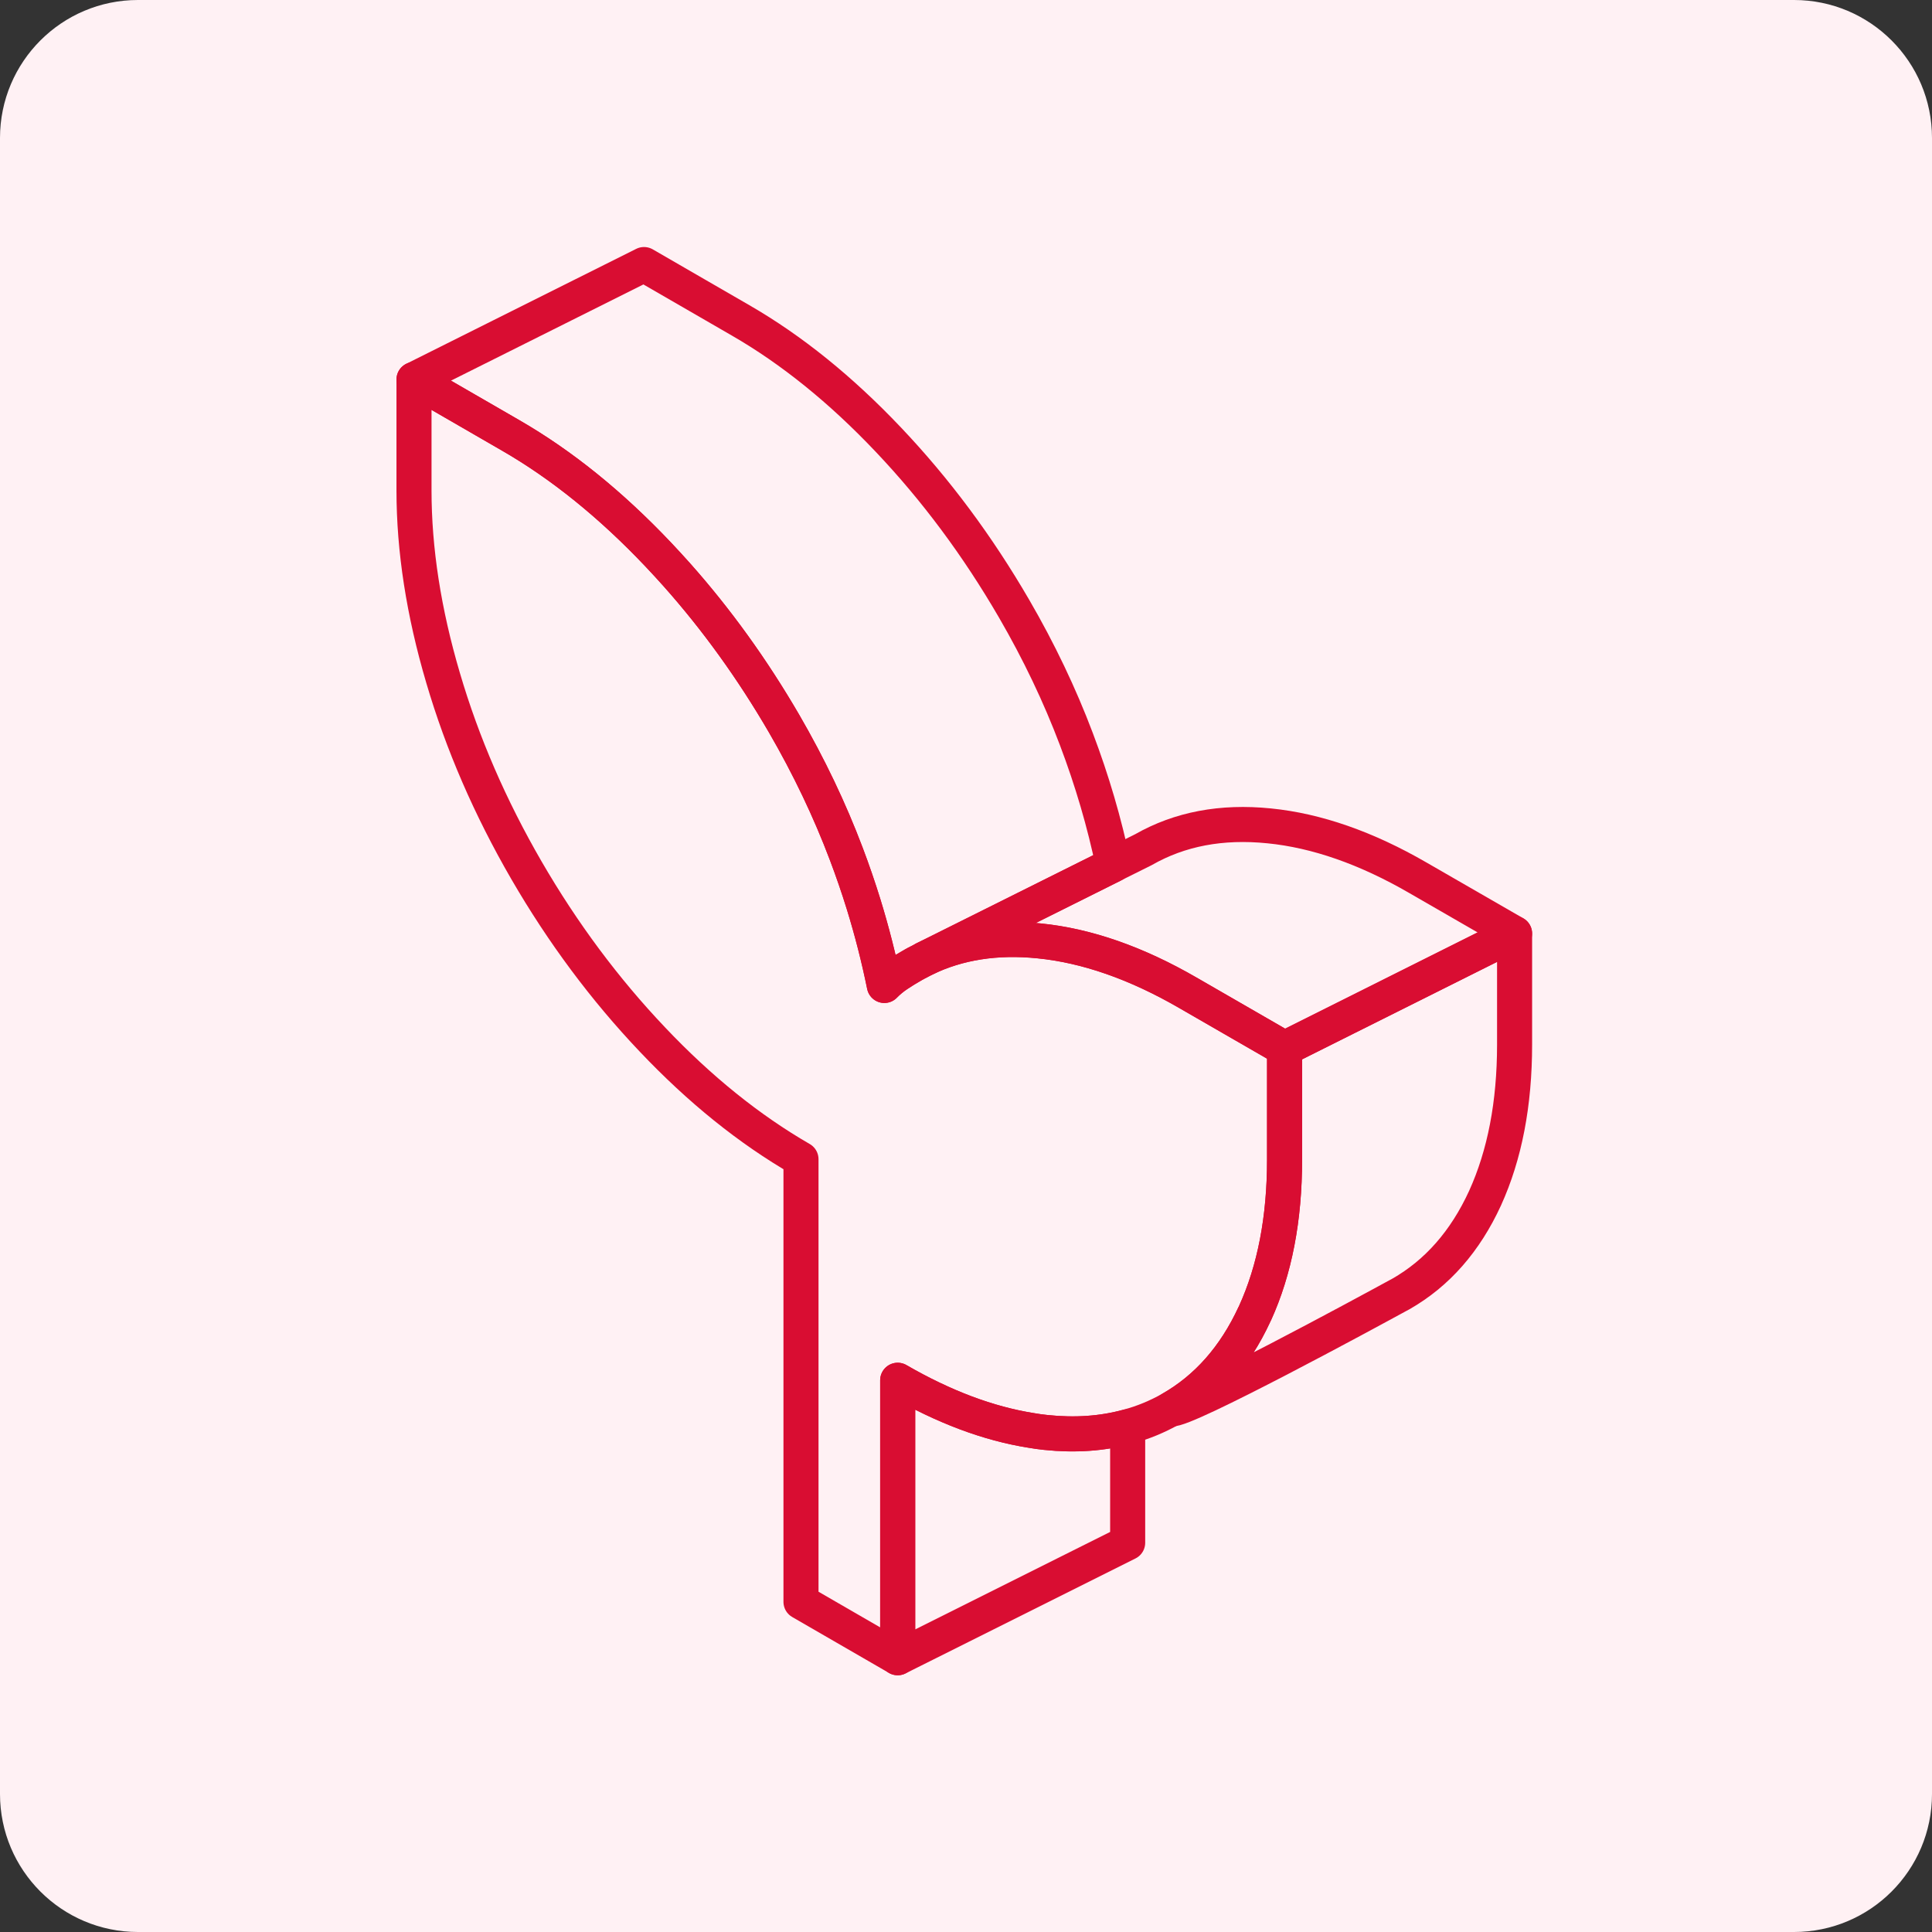
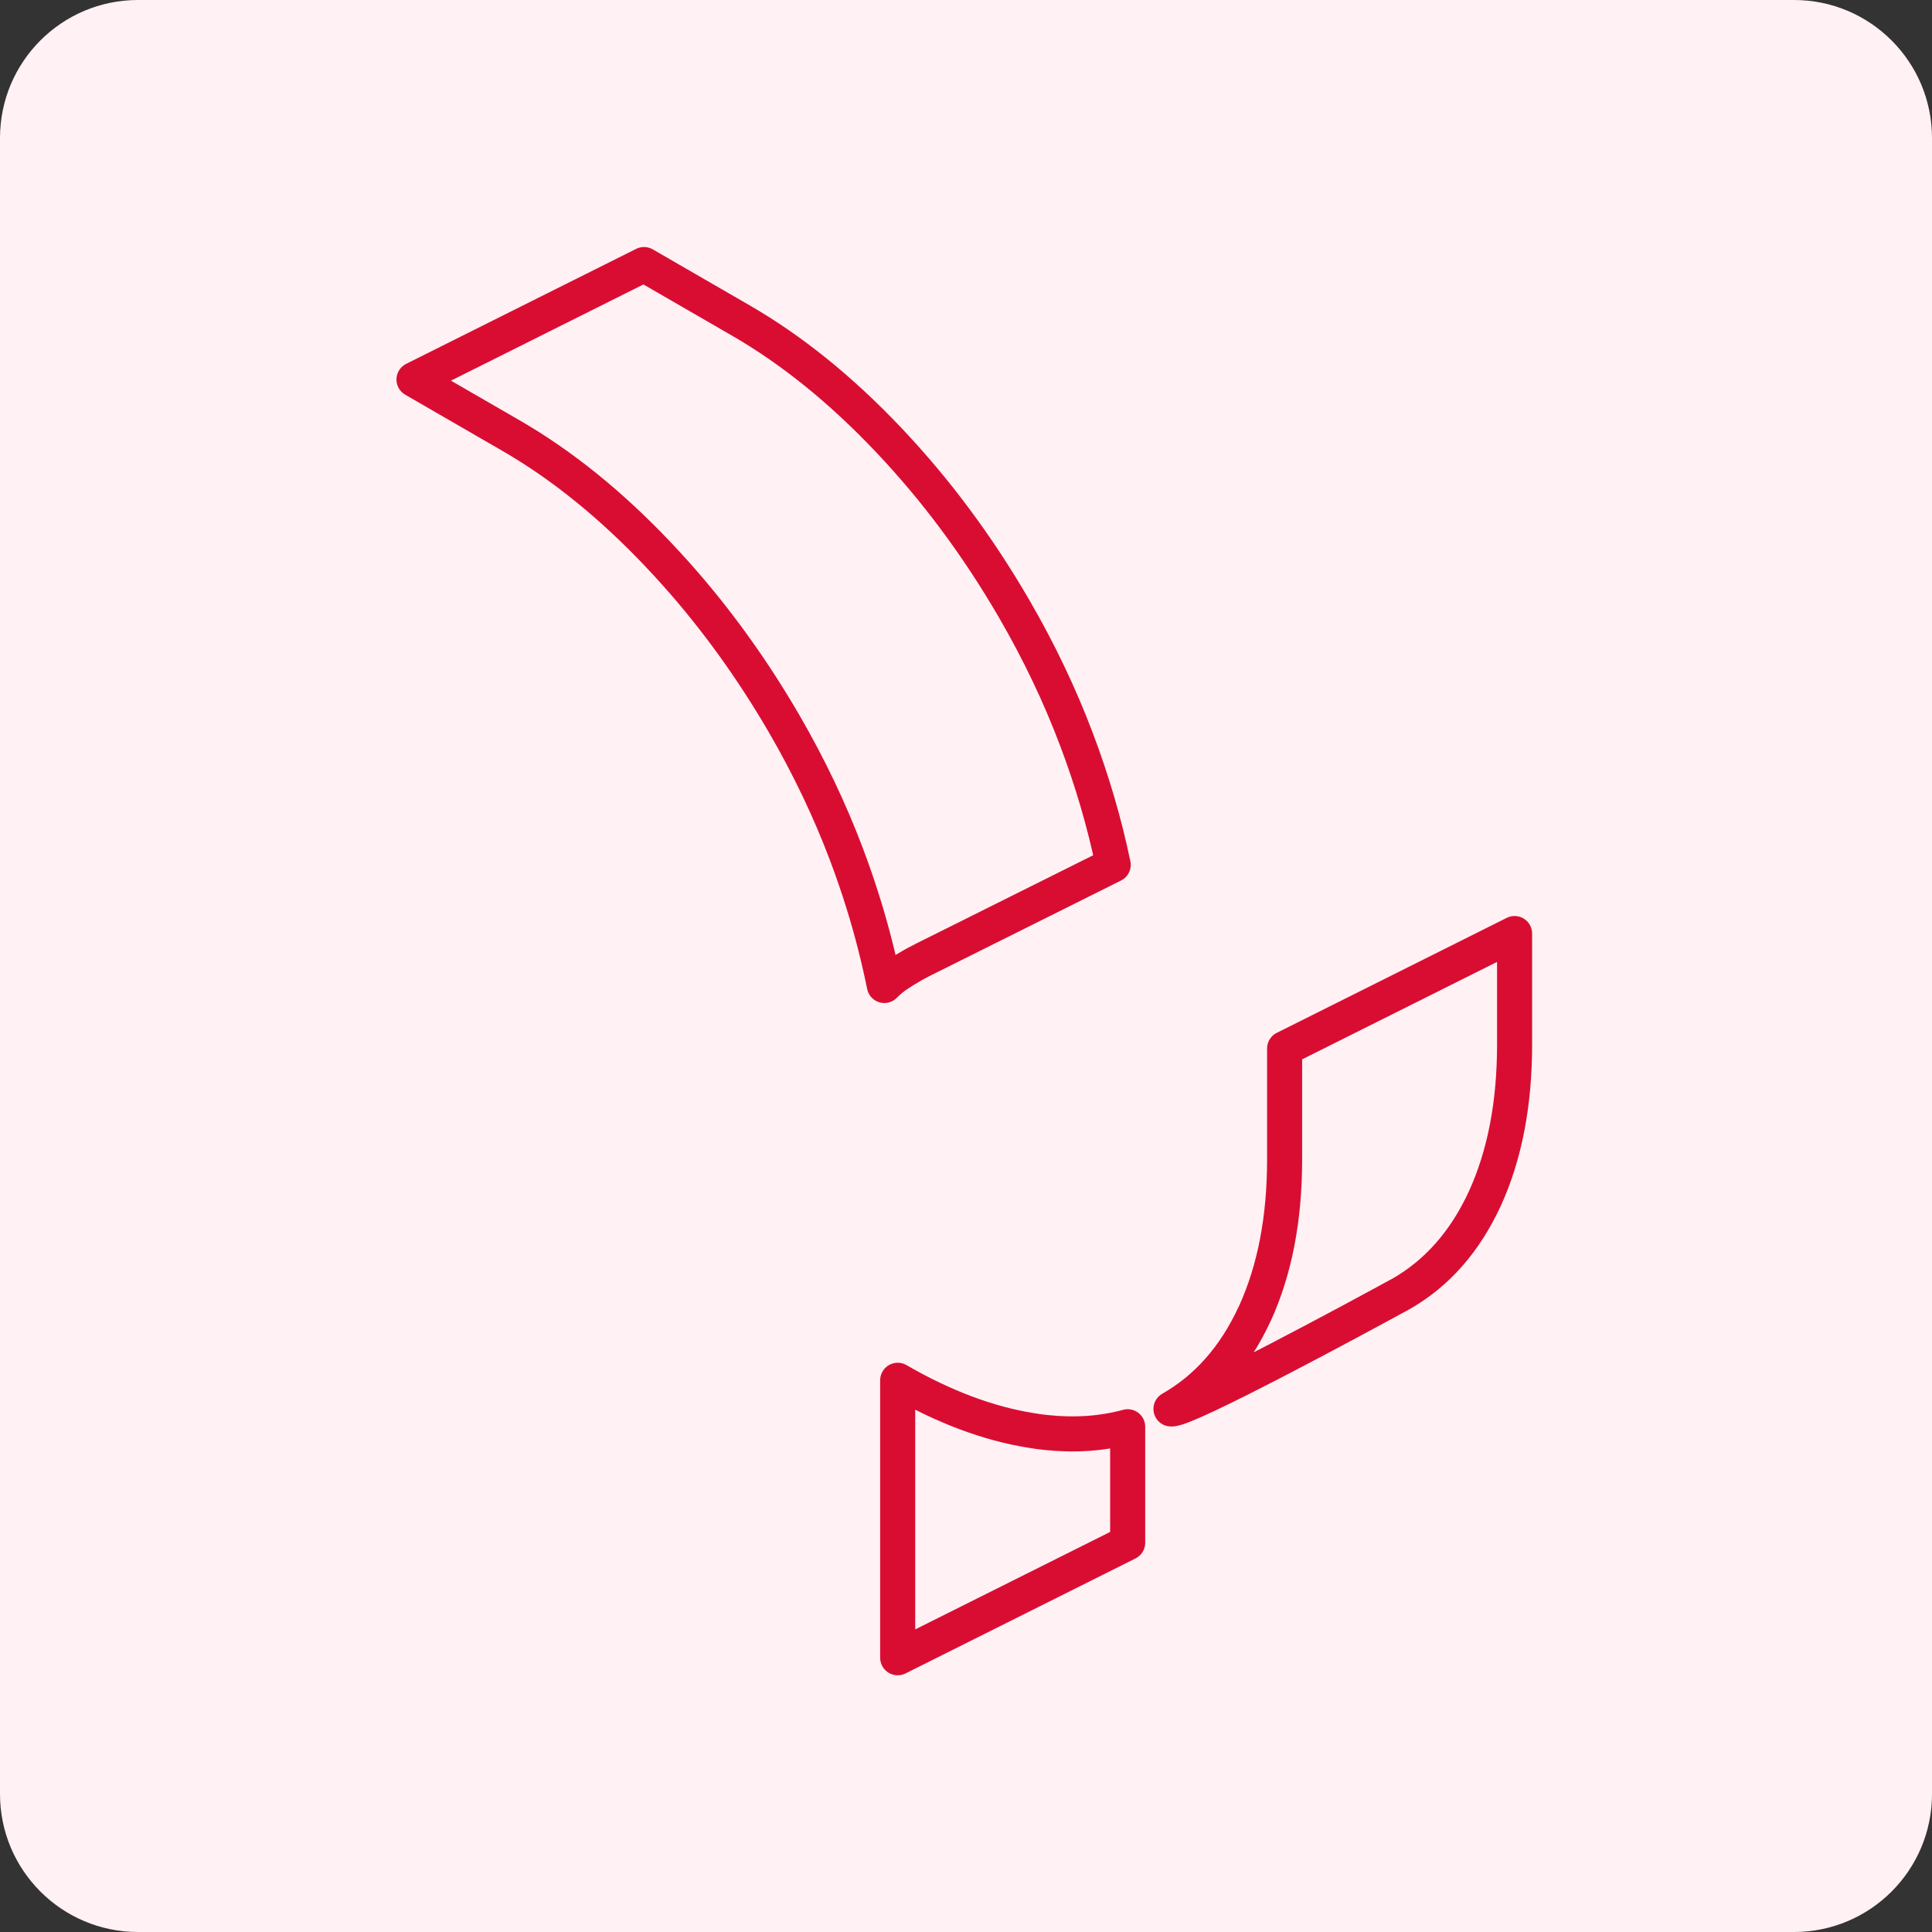
<svg xmlns="http://www.w3.org/2000/svg" width="56" height="56" viewBox="0 0 56 56" fill="none">
  <rect x="0" y="0" width="56" height="56" fill="#333333" stroke="none" />
  <path d="M0 4C0 1.791 1.791 0 4 0H52C54.209 0 56 1.791 56 4V52C56 54.209 54.209 56 52 56H4C1.791 56 0 54.209 0 52V4Z" fill="#FFF1F4" />
-   <path d="M43.901 27.058L37.234 30.392L34.431 28.775C32.938 27.912 31.497 27.408 30.121 27.271C28.881 27.145 27.774 27.318 26.801 27.791L32.267 25.065L33.144 24.628C34.194 24.028 35.407 23.798 36.787 23.938C38.164 24.075 39.604 24.578 41.097 25.442L43.901 27.058Z" stroke="#D90D32" stroke-width="1.016" stroke-linecap="round" stroke-linejoin="round" />
  <path d="M43.901 27.059V30.279C43.901 31.992 43.615 33.475 43.045 34.729C42.471 35.979 41.658 36.905 40.608 37.505C40.608 37.505 40.572 37.525 40.502 37.562C39.678 38.012 34.321 40.922 33.941 40.839C34.981 40.245 35.791 39.329 36.361 38.095C36.368 38.085 36.371 38.072 36.378 38.062C36.948 36.809 37.235 35.325 37.235 33.612V30.392L43.901 27.059Z" stroke="#D90D32" stroke-width="1.016" stroke-linecap="round" stroke-linejoin="round" />
-   <path d="M37.233 30.393V33.613C37.233 35.327 36.947 36.81 36.377 38.063C36.37 38.073 36.367 38.087 36.36 38.097C35.79 39.33 34.98 40.247 33.94 40.84C33.543 41.063 33.127 41.237 32.687 41.353C31.957 41.553 31.167 41.61 30.313 41.52C30.17 41.503 30.027 41.487 29.883 41.46C28.647 41.263 27.357 40.78 26.02 40.007V48.05L23.217 46.43V33.6C21.72 32.737 20.283 31.58 18.907 30.127C17.527 28.673 16.313 27.043 15.26 25.227C14.21 23.413 13.403 21.557 12.843 19.65C12.28 17.743 12 15.933 12 14.217V11L14.803 12.62C16.277 13.47 17.703 14.62 19.08 16.073C19.26 16.263 19.437 16.457 19.613 16.653C20.773 17.957 21.81 19.397 22.727 20.973C23.45 22.22 24.05 23.48 24.53 24.75C24.713 25.233 24.88 25.72 25.03 26.203C25.273 26.99 25.473 27.777 25.633 28.563C25.75 28.443 25.88 28.337 26.02 28.243C26.16 28.15 26.31 28.057 26.477 27.963C26.537 27.93 26.597 27.897 26.66 27.867C26.693 27.847 26.727 27.83 26.76 27.813L26.8 27.793C27.773 27.32 28.88 27.147 30.12 27.273C31.497 27.41 32.937 27.913 34.43 28.777L37.233 30.393Z" stroke="#D90D32" stroke-width="1.016" stroke-linecap="round" stroke-linejoin="round" />
  <path d="M32.686 41.355V44.718L26.02 48.051V40.008C27.356 40.781 28.646 41.264 29.883 41.461C30.026 41.488 30.17 41.505 30.313 41.521C31.166 41.611 31.956 41.554 32.686 41.355Z" stroke="#D90D32" stroke-width="1.016" stroke-linecap="round" stroke-linejoin="round" />
  <path d="M32.267 25.068L26.8 27.795L26.76 27.815C26.727 27.831 26.693 27.848 26.66 27.868C26.597 27.898 26.537 27.931 26.477 27.965C26.31 28.058 26.16 28.151 26.02 28.245C25.88 28.338 25.75 28.445 25.633 28.565C25.473 27.778 25.273 26.991 25.03 26.205C24.88 25.721 24.713 25.235 24.53 24.751C24.05 23.481 23.45 22.221 22.727 20.975C21.81 19.398 20.773 17.958 19.613 16.655C19.437 16.458 19.26 16.265 19.08 16.075C17.703 14.621 16.277 13.471 14.803 12.621L12 11.001L18.667 7.668L21.47 9.288C22.943 10.138 24.37 11.288 25.747 12.741C27.127 14.195 28.34 15.828 29.393 17.641C30.117 18.888 30.717 20.148 31.197 21.418C31.657 22.631 32.013 23.848 32.267 25.068Z" stroke="#D90D32" stroke-width="1.016" stroke-linecap="round" stroke-linejoin="round" />
</svg>